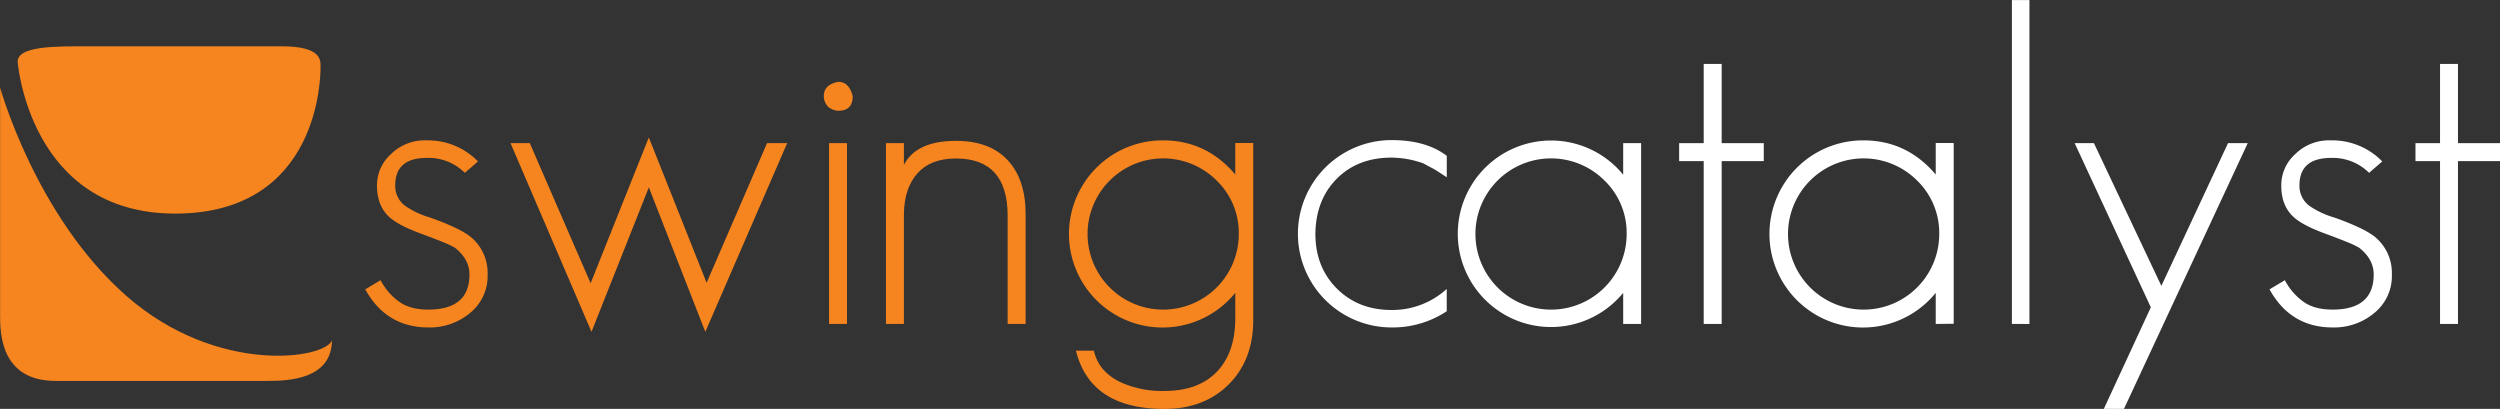
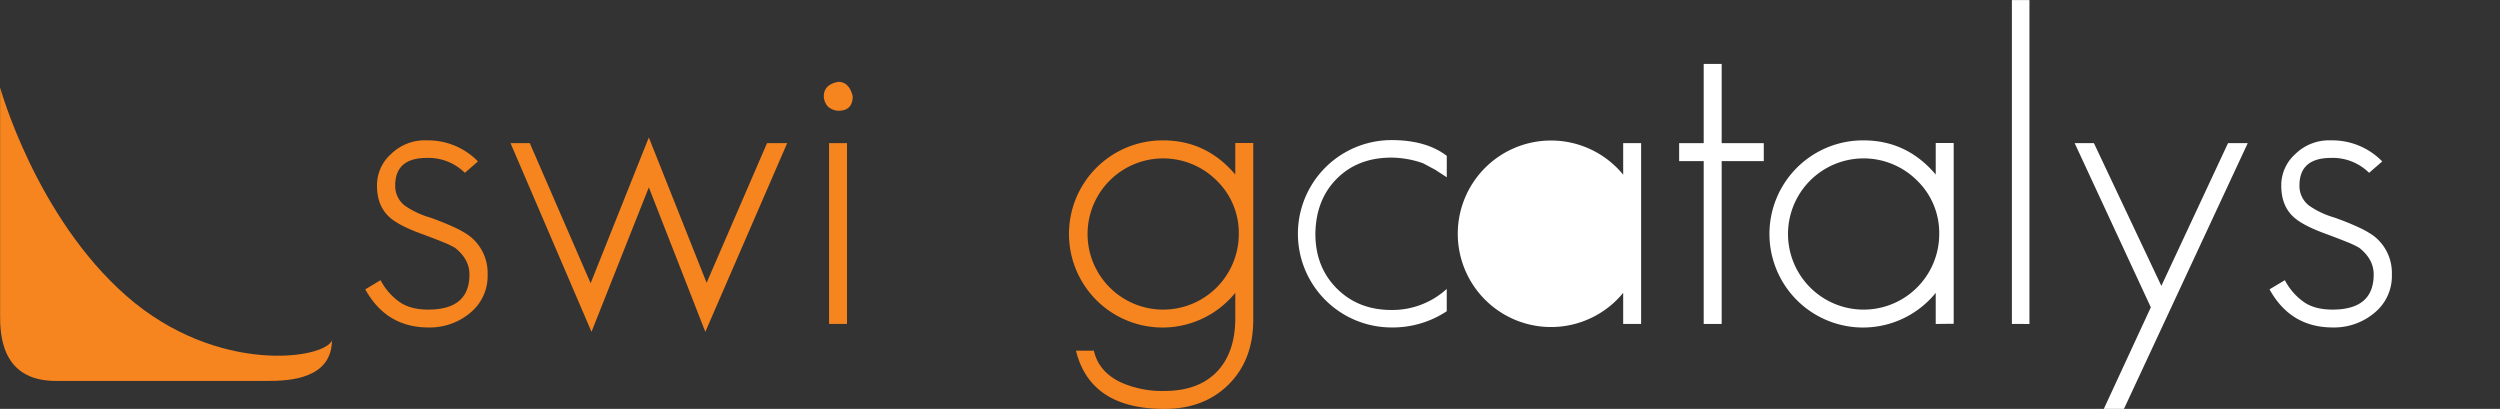
<svg xmlns="http://www.w3.org/2000/svg" id="Layer_1" data-name="Layer 1" viewBox="0 0 712.55 116.54">
  <rect x="0" y="0" width="712.55" height="116.54" fill="#333333" stroke="none" />
  <defs>
    <style>.cls-1{fill:#f6851f;}.cls-2{fill:#fff;}</style>
  </defs>
  <title>logo-white</title>
  <path class="cls-1" d="M172.59,321.82c0,11.29-12.33,11.74-18.42,11.74H93.86C78.12,333.56,78,319.89,78,314.84V249.93s10.1,36.69,36,59.41,57,18,58.67,12.48" transform="translate(-77.97 -224.99)" />
-   <path class="cls-1" d="M83,242.59c0-4.6,11.17-4.4,20.37-4.4h54.82c11.58,0,11.14,4,11.14,5.94s.14,41.74-41.45,41.74S83,242.59,83,242.59" transform="translate(-77.97 -224.99)" />
  <path class="cls-1" d="M212.08,314.08a17.86,17.86,0,0,1-12,4.24q-12,0-18-10.86l4.36-2.61a17.47,17.47,0,0,0,5.12,6c2.08,1.58,4.91,2.38,8.48,2.38q11.73,0,11.73-10c0-2.91-1.37-5.44-4.11-7.61a26.73,26.73,0,0,0-3.56-1.68c-1.54-.63-3.43-1.35-5.68-2.19q-6.24-2.24-9-4.49-4-3.24-4-9.36a11.89,11.89,0,0,1,4-9A13.67,13.67,0,0,1,199.61,265a19.85,19.85,0,0,1,14.59,6l-3.74,3.25A14.7,14.7,0,0,0,199.61,270q-9,0-9,7.86a7.08,7.08,0,0,0,2.75,5.74,24.46,24.46,0,0,0,7.11,3.37,74.3,74.3,0,0,1,7,2.81,26.31,26.31,0,0,1,4.11,2.31,13.26,13.26,0,0,1,5.37,11.1A13.53,13.53,0,0,1,212.08,314.08Z" transform="translate(-77.97 -224.99)" />
  <path class="cls-1" d="M279,319.57l-16.1-41.18-16.34,41.18-23.08-53.78h5.49l17.34,39.93,16.59-41.55,16.47,41.42,17.22-39.8h5.74Z" transform="translate(-77.97 -224.99)" />
  <path class="cls-1" d="M316.89,256.56a4.88,4.88,0,0,1-2.87-1.12,4.49,4.49,0,0,1-1.25-3c0-2.24,1.37-3.62,4.12-4.12,2.08,0,3.45,1.38,4.12,4.12C321,255.19,319.63,256.56,316.89,256.56Zm-2.62,60.76V265.79h5.11v51.53Z" transform="translate(-77.97 -224.99)" />
-   <path class="cls-1" d="M365.17,317.32V286.5q0-16.33-14.72-16.34-7.23,0-11,4.24T335.6,286v31.32h-5.11V265.79h5.11V272q3.5-6.86,14.85-6.86,9.6,0,14.72,5.49T370.29,286v31.32Z" transform="translate(-77.97 -224.99)" />
  <path class="cls-1" d="M428.18,334.54q-7,7-18.34,7-21.09,0-25.2-16.6h5.11q1.38,6.12,7.86,9.11a28.91,28.91,0,0,0,12.23,2.37q9.6,0,14.85-5.36t5.36-15v-7.61A26.67,26.67,0,1,1,409.47,265q12.34,0,20.58,9.74v-9h5.12V316.2Q435.17,327.55,428.18,334.54Zm-3.49-58.14a21.55,21.55,0,1,0,6.36,15.22A20.75,20.75,0,0,0,424.69,276.4Z" transform="translate(-77.97 -224.99)" />
  <path class="cls-2" d="M474.6,318.32a26.7,26.7,0,1,1,0-53.4q9.86,0,15.73,4.49v6.11l-3.25-2.12-3.49-1.87a27.83,27.83,0,0,0-9-1.62q-9.6,0-15.59,6t-6.12,15.72q0,9.48,6.12,15.6t15.59,6.11a23,23,0,0,0,15.73-6v6.36A27.89,27.89,0,0,1,474.6,318.32Z" transform="translate(-77.97 -224.99)" />
-   <path class="cls-2" d="M540.61,317.32v-8.86a26.58,26.58,0,1,1,0-33.68v-9h5.11v51.53Zm-5.37-40.92a21.55,21.55,0,1,0,6.36,15.22A20.75,20.75,0,0,0,535.24,276.4Z" transform="translate(-77.97 -224.99)" />
+   <path class="cls-2" d="M540.61,317.32v-8.86a26.58,26.58,0,1,1,0-33.68v-9h5.11v51.53Zm-5.37-40.92A20.75,20.75,0,0,0,535.24,276.4Z" transform="translate(-77.97 -224.99)" />
  <path class="cls-2" d="M568.68,270.91v46.41h-5.12V270.91h-7v-5.12h7V243.21h5.12v22.58h12v5.12Z" transform="translate(-77.97 -224.99)" />
  <path class="cls-2" d="M629.69,317.32v-8.86A26.67,26.67,0,1,1,609.11,265q12.35,0,20.58,9.74v-9h5.12v51.53Zm-5.36-40.92a21.55,21.55,0,1,0,6.36,15.22A20.76,20.76,0,0,0,624.33,276.4Z" transform="translate(-77.97 -224.99)" />
  <path class="cls-2" d="M651.4,317.32V225h5v92.33Z" transform="translate(-77.97 -224.99)" />
  <path class="cls-2" d="M683.34,341.53H677.6L691,312.58l-21.71-46.79h5.49L694,306.47l19-40.68h5.62Z" transform="translate(-77.97 -224.99)" />
  <path class="cls-2" d="M754.83,314.08a17.85,17.85,0,0,1-12,4.24q-12,0-18-10.86l4.37-2.61a17.45,17.45,0,0,0,5.11,6c2.08,1.58,4.91,2.38,8.49,2.38q11.71,0,11.72-10c0-2.91-1.37-5.44-4.11-7.61a26.13,26.13,0,0,0-3.56-1.68c-1.54-.63-3.43-1.35-5.67-2.19q-6.25-2.24-9-4.49-4-3.24-4-9.36a11.89,11.89,0,0,1,4-9A13.67,13.67,0,0,1,742.36,265a19.89,19.89,0,0,1,14.6,6l-3.75,3.25A14.69,14.69,0,0,0,742.36,270q-9,0-9,7.86a7.08,7.08,0,0,0,2.75,5.74,24.59,24.59,0,0,0,7.11,3.37,74.3,74.3,0,0,1,7,2.81,27,27,0,0,1,4.12,2.31,13.28,13.28,0,0,1,5.36,11.1A13.53,13.53,0,0,1,754.83,314.08Z" transform="translate(-77.97 -224.99)" />
-   <path class="cls-2" d="M778.54,270.91v46.41h-5.11V270.91h-7v-5.12h7V243.21h5.11v22.58h12v5.12Z" transform="translate(-77.97 -224.99)" />
</svg>